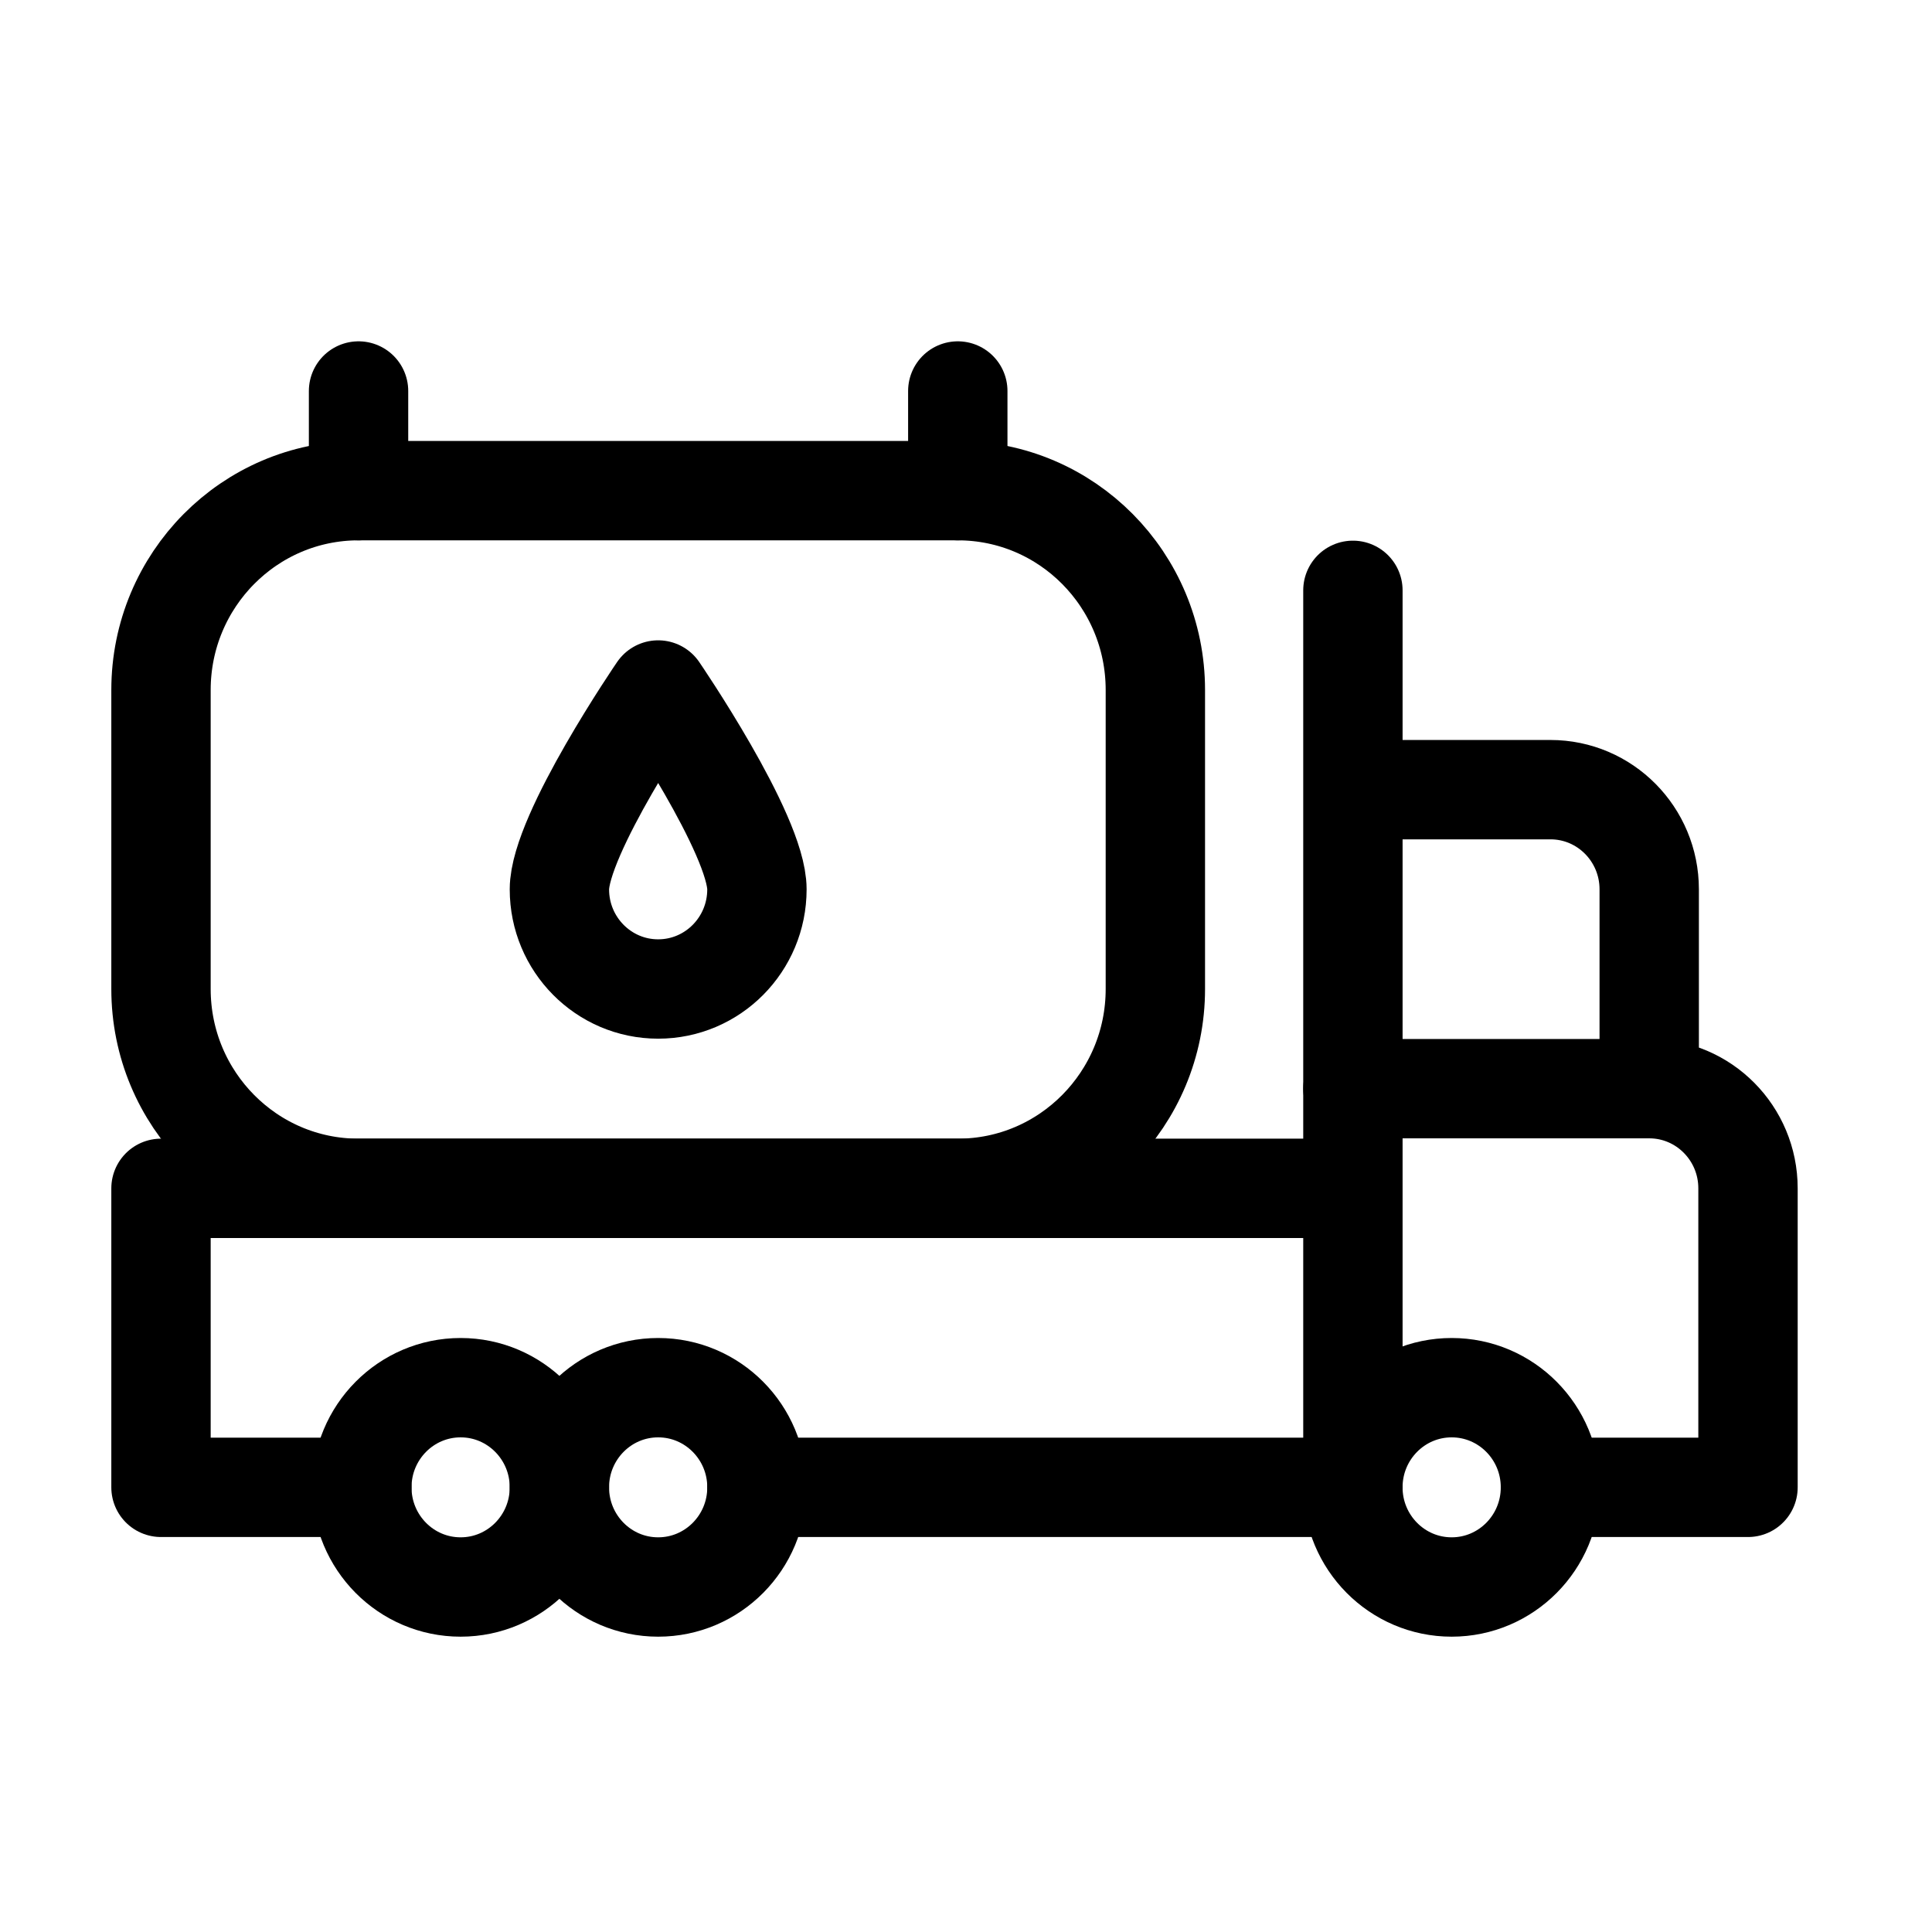
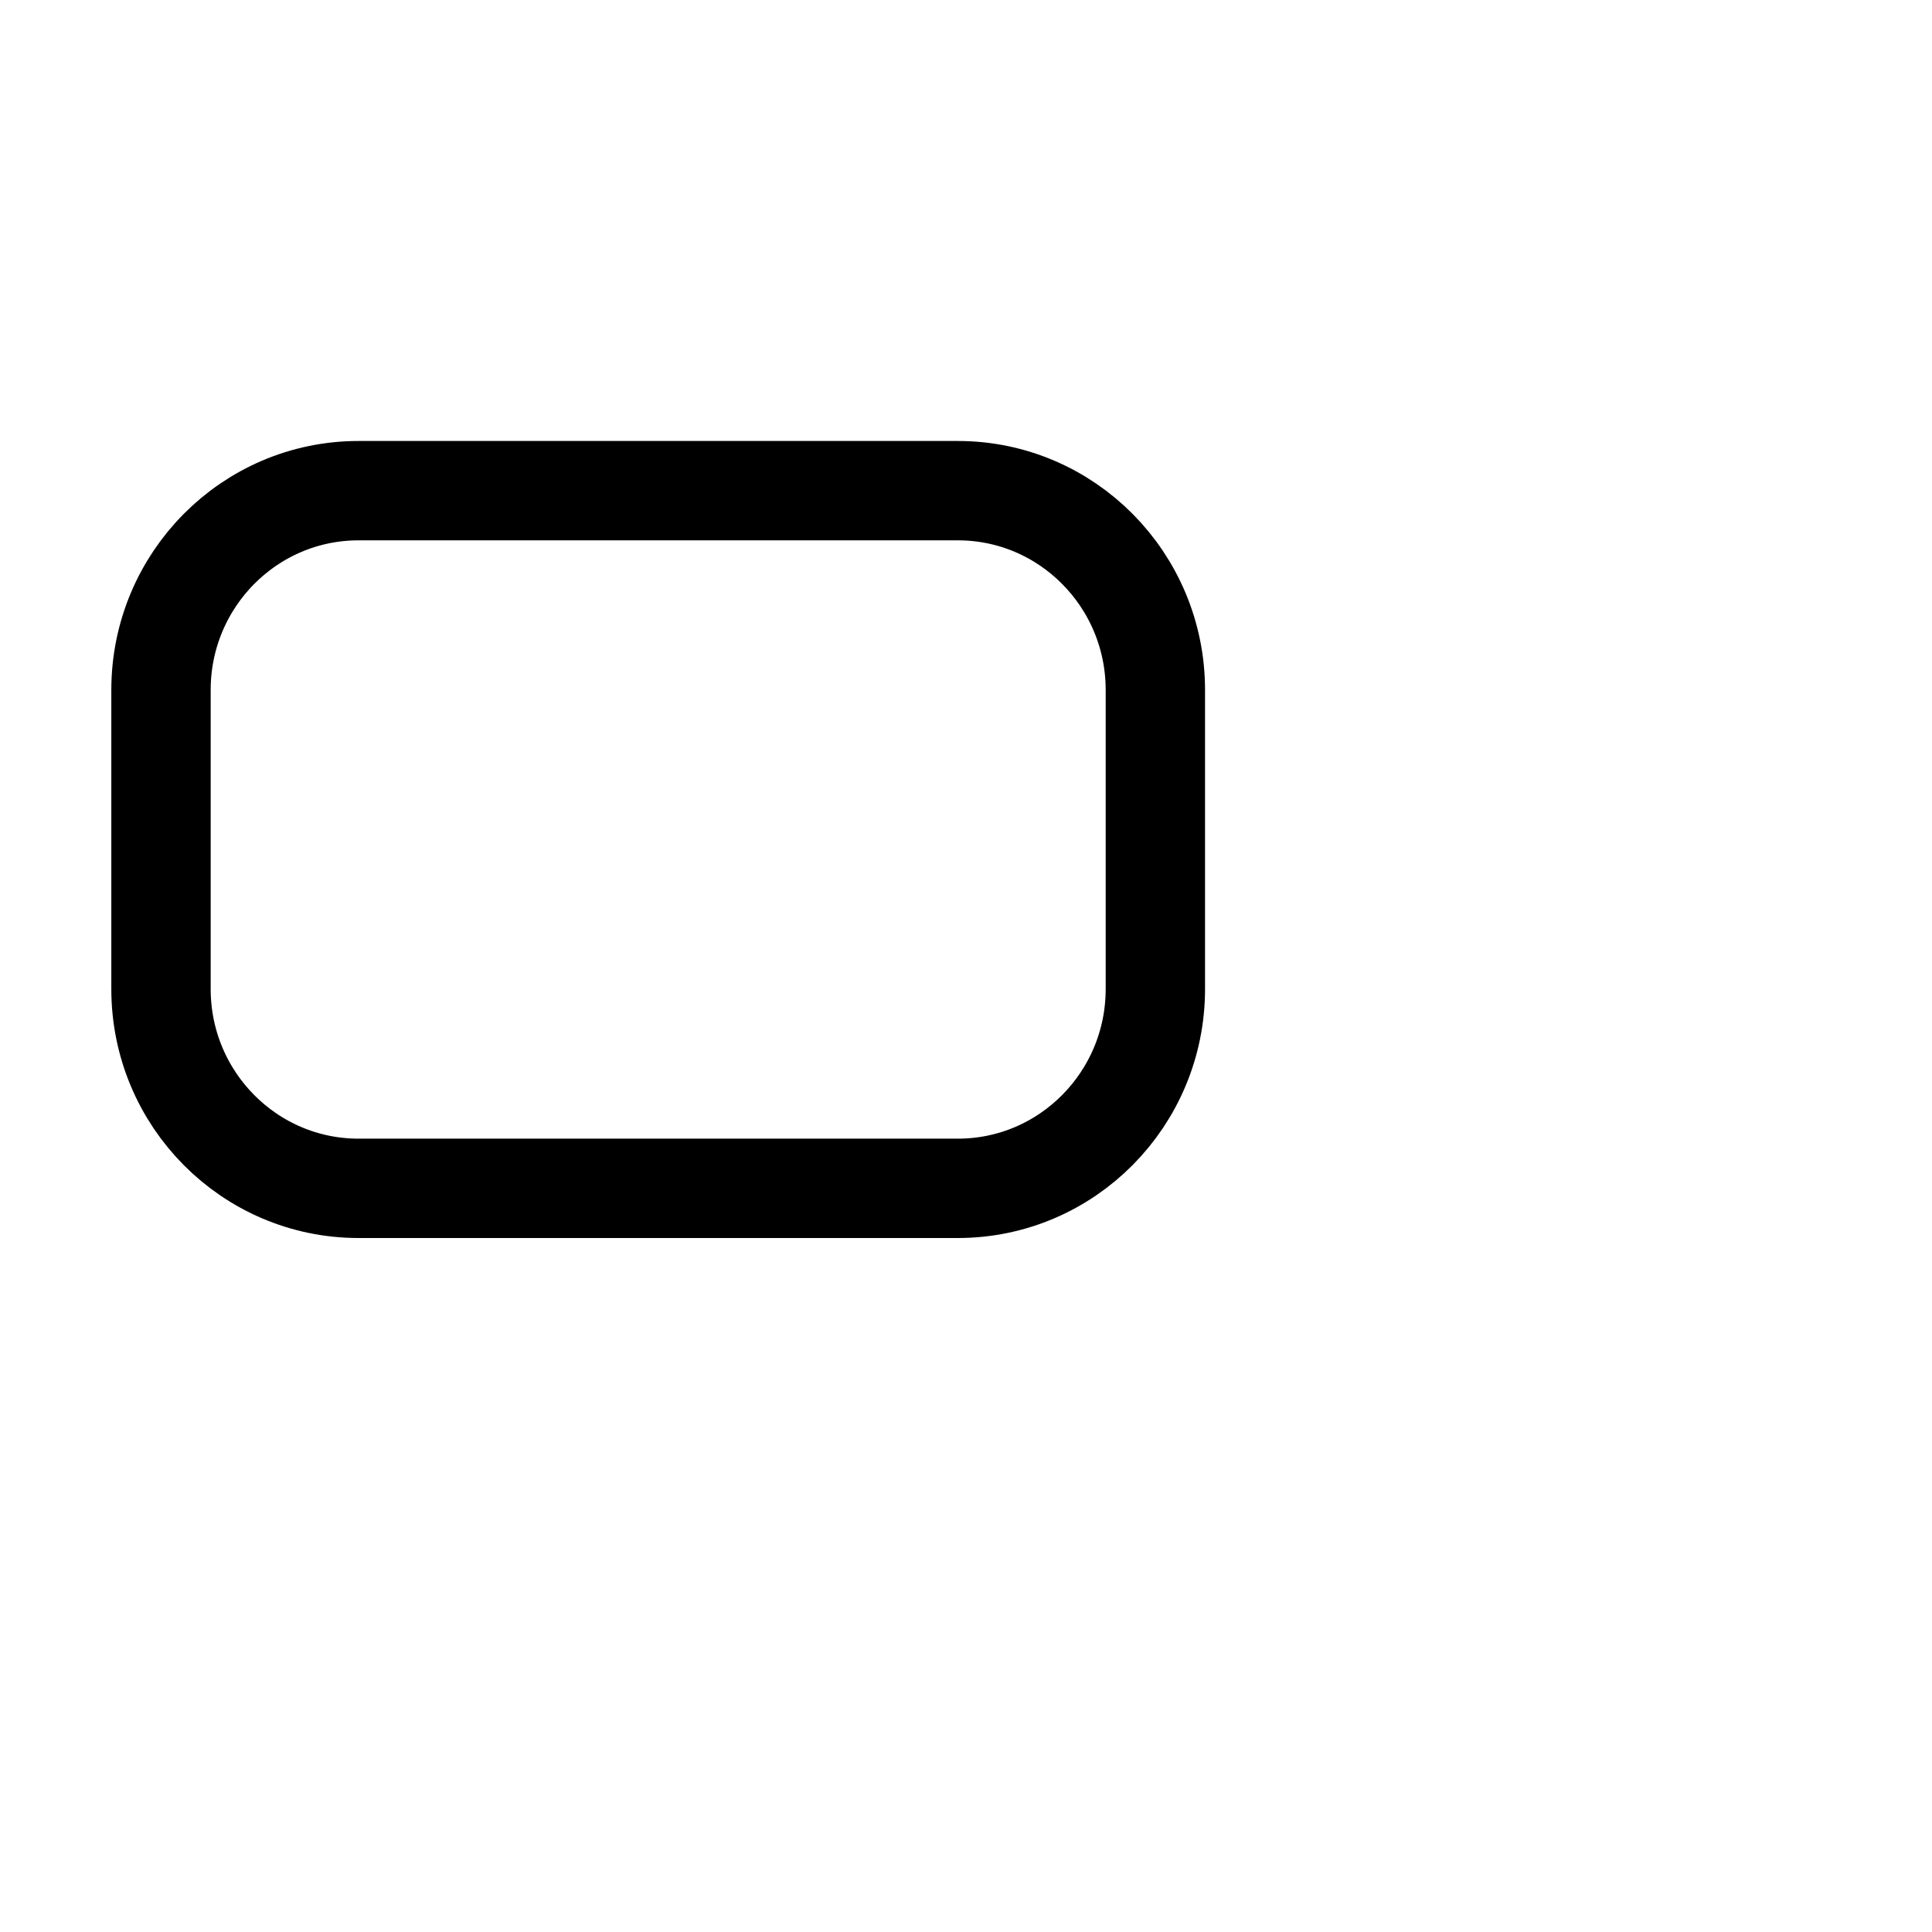
<svg xmlns="http://www.w3.org/2000/svg" width="84" height="84" viewBox="0 0 84 84" fill="none">
  <path fill-rule="evenodd" clip-rule="evenodd" d="M41.643 51.667H15.59C10.846 51.667 7 47.787 7 43V30C7 25.214 10.846 21.333 15.59 21.333H41.643C46.387 21.333 50.233 25.213 50.233 30V43C50.233 47.786 46.387 51.667 41.643 51.667Z" stroke="black" stroke-width="4.32" stroke-linecap="round" stroke-linejoin="round" />
-   <path d="M15.589 17V21.333M41.643 17V21.333M32.911 64.667H58.822V34.333M15.732 64.667H7V51.667H58.822M58.822 34.333H67.411C69.783 34.333 71.705 36.273 71.705 38.667V47.333C74.077 47.333 76 49.273 76 51.667V64.667H67.41M58.822 34.333V25.667M32.91 38.667C32.91 41.06 30.988 43 28.616 43C26.244 43 24.322 41.06 24.322 38.667C24.322 36.273 28.616 30 28.616 30C28.616 30 32.91 36.273 32.91 38.667Z" stroke="black" stroke-width="4.32" stroke-linecap="round" stroke-linejoin="round" />
-   <path d="M20.027 69C22.399 69 24.322 67.06 24.322 64.667C24.322 62.274 22.399 60.334 20.027 60.334C17.655 60.334 15.732 62.274 15.732 64.667C15.732 67.06 17.655 69 20.027 69Z" stroke="black" stroke-width="4.32" stroke-linecap="round" stroke-linejoin="round" />
-   <path d="M28.616 69C30.988 69 32.911 67.06 32.911 64.667C32.911 62.274 30.988 60.334 28.616 60.334C26.244 60.334 24.321 62.274 24.321 64.667C24.321 67.06 26.244 69 28.616 69Z" stroke="black" stroke-width="4.32" stroke-linecap="round" stroke-linejoin="round" />
-   <path d="M63.116 69C65.488 69 67.411 67.06 67.411 64.667C67.411 62.274 65.488 60.334 63.116 60.334C60.744 60.334 58.821 62.274 58.821 64.667C58.821 67.06 60.744 69 63.116 69Z" stroke="black" stroke-width="4.32" stroke-linecap="round" stroke-linejoin="round" />
-   <path d="M71.705 47.333H58.822" stroke="black" stroke-width="4.32" stroke-linecap="round" stroke-linejoin="round" />
</svg>